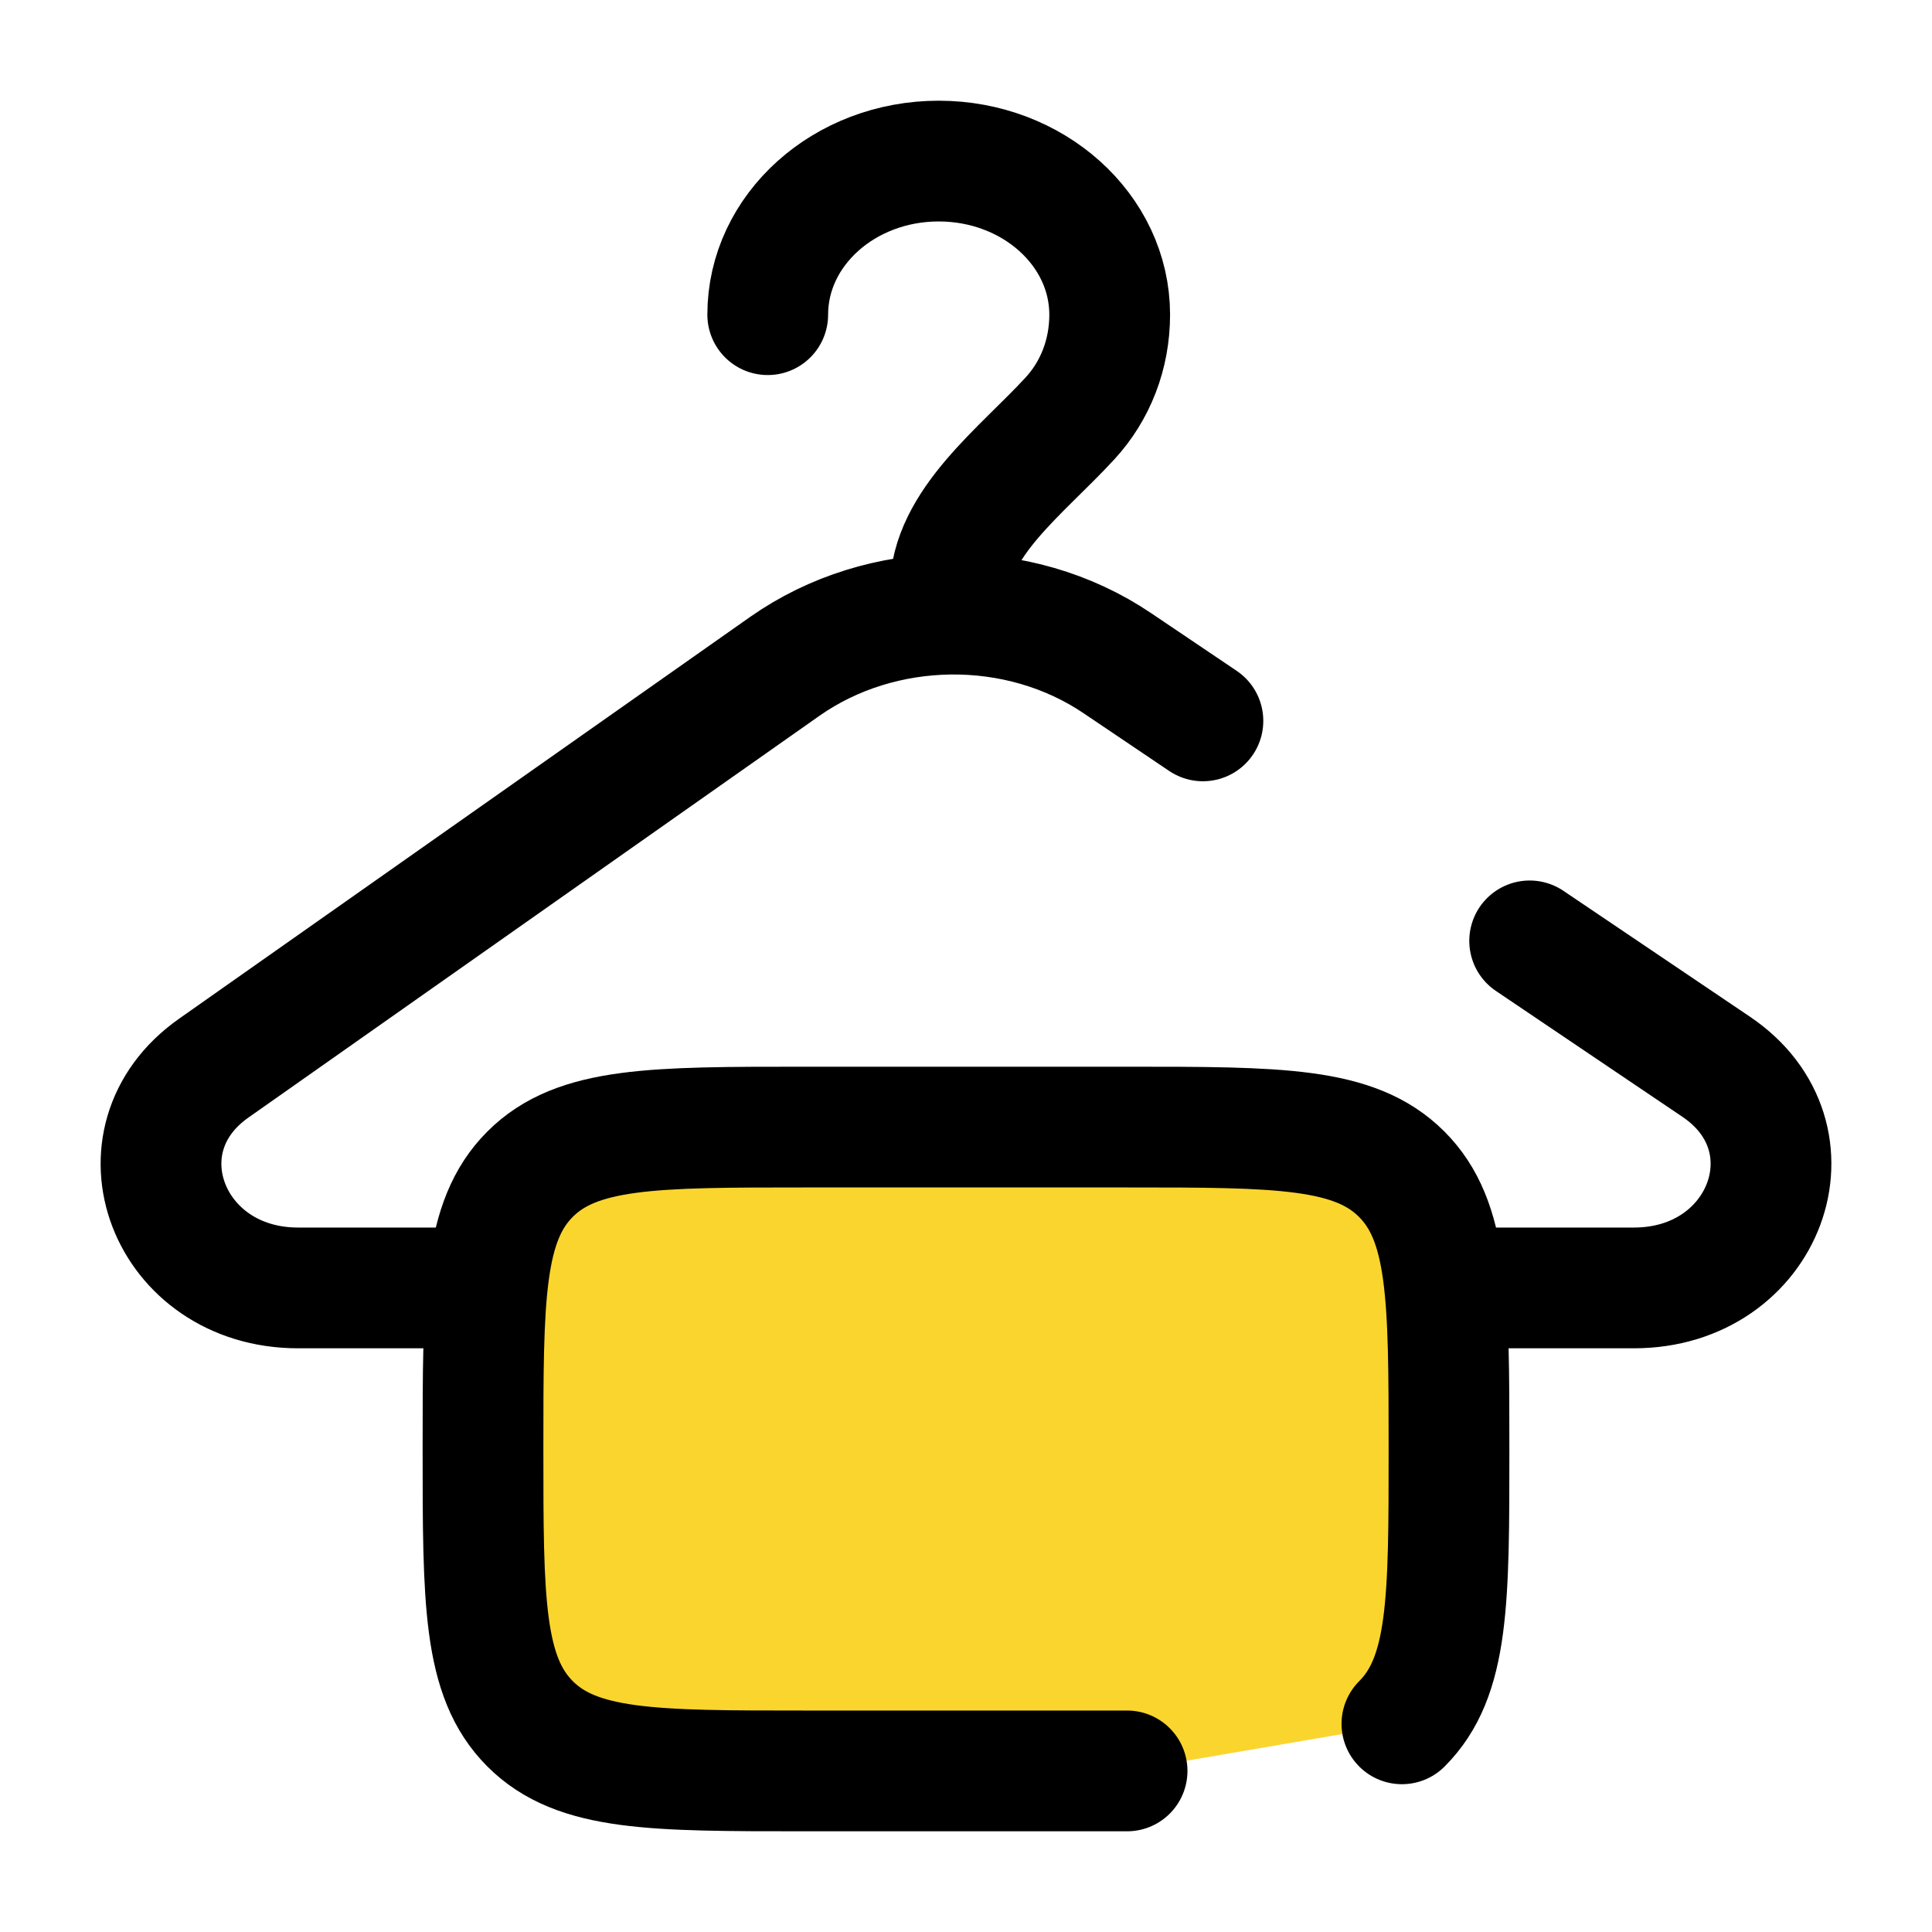
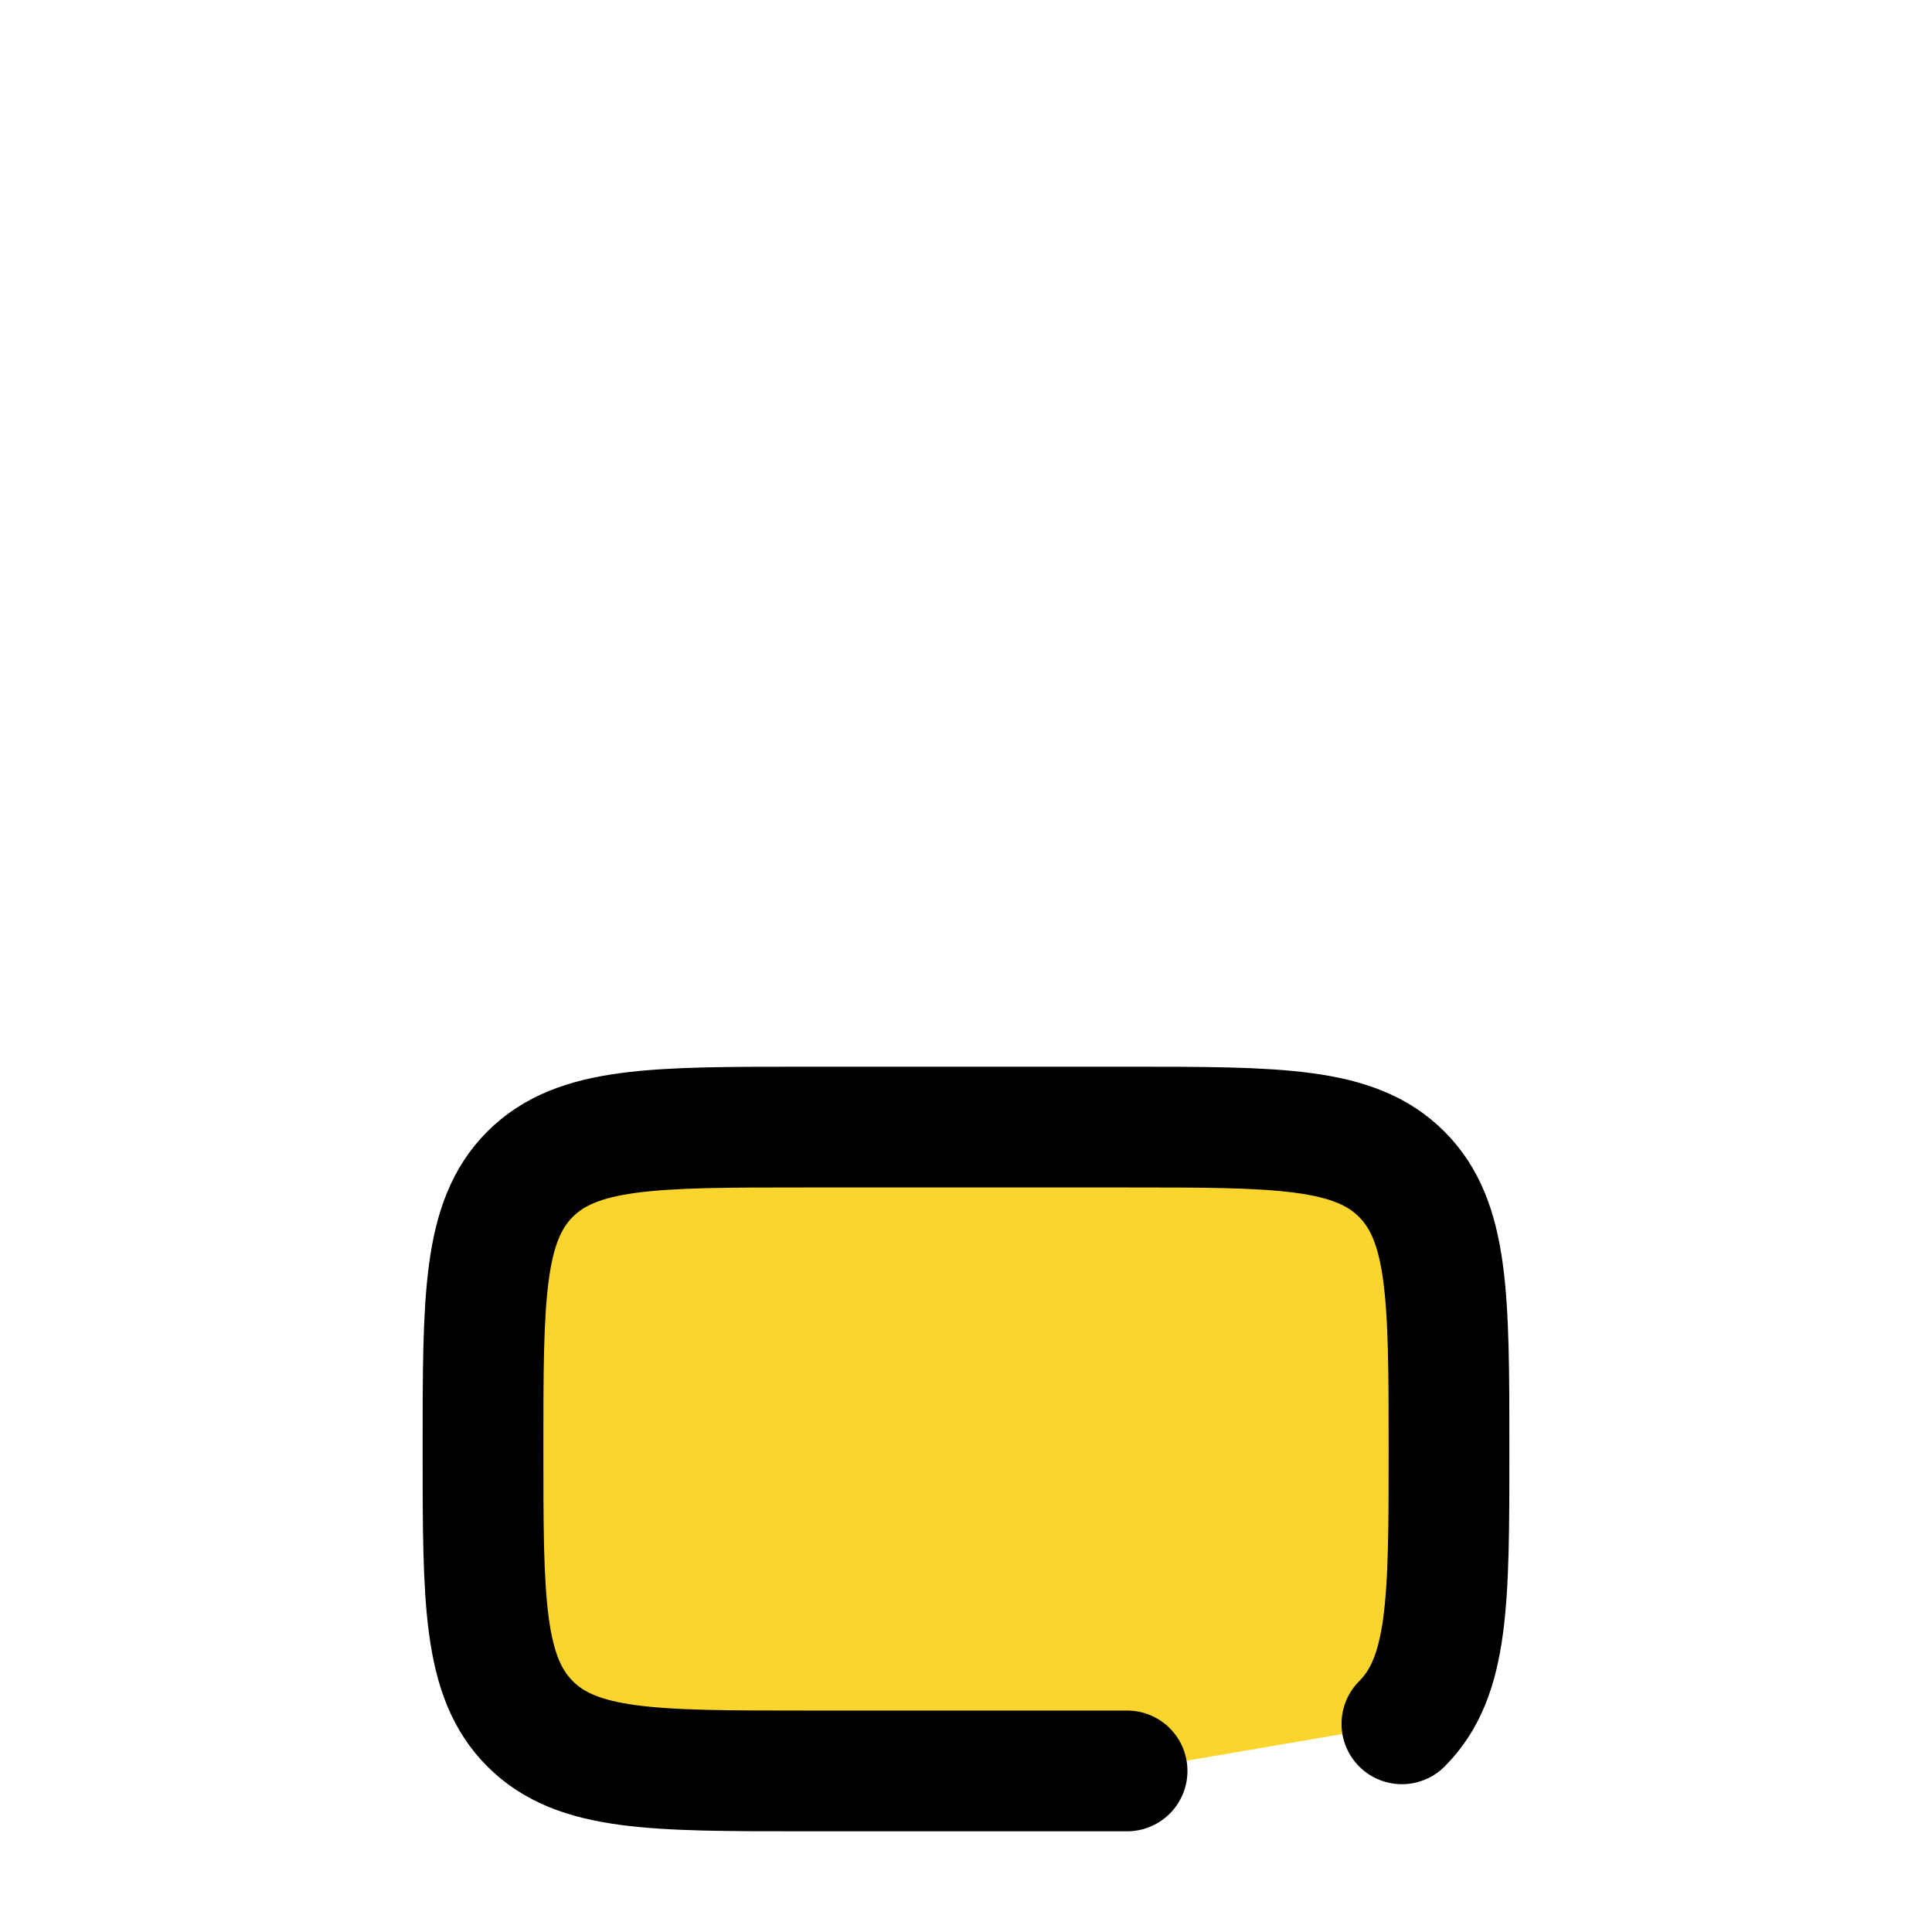
<svg xmlns="http://www.w3.org/2000/svg" version="1.1" id="Layer_1" x="0px" y="0px" viewBox="0 0 800 800" style="enable-background:new 0 0 800 800;" xml:space="preserve">
  <style type="text/css">
	.st0{fill:none;stroke:#000000;stroke-width:50;stroke-linecap:round;stroke-miterlimit:133.333;}
	.st1{fill:#FAD52E;stroke:#000000;stroke-width:50;stroke-linecap:round;stroke-miterlimit:133.333;}
</style>
-   <path class="st0" d="M317.9,130.3c0-35.1,31.7-63.6,70.8-63.6c39.1,0,70.8,28.5,70.8,63.6c0,16.5-6,31.6-16.4,42.9  c-19.9,21.7-49.7,43.5-49.7,71.6v9.5 M393.4,254.3c24.4-0.3,48.9,6.5,69.4,20.4l35.3,23.8 M393.4,254.3  c-24.2,0.3-48.3,7.5-68.4,21.6L88.5,442.3c-42.4,29.8-18.9,91,34.9,91H200 M600,533.3h76.6c54.4,0,77.5-62.3,34-91.6l-77.2-52.1" />
  <path class="st1" d="M466.7,733.3H333.3c-62.9,0-94.3,0-113.8-19.5C200,694.3,200,662.9,200,600s0-94.3,19.5-113.8  c19.5-19.5,51-19.5,113.8-19.5h133.3c62.9,0,94.3,0,113.8,19.5S600,537.1,600,600s0,94.3-19.5,113.8" />
</svg>